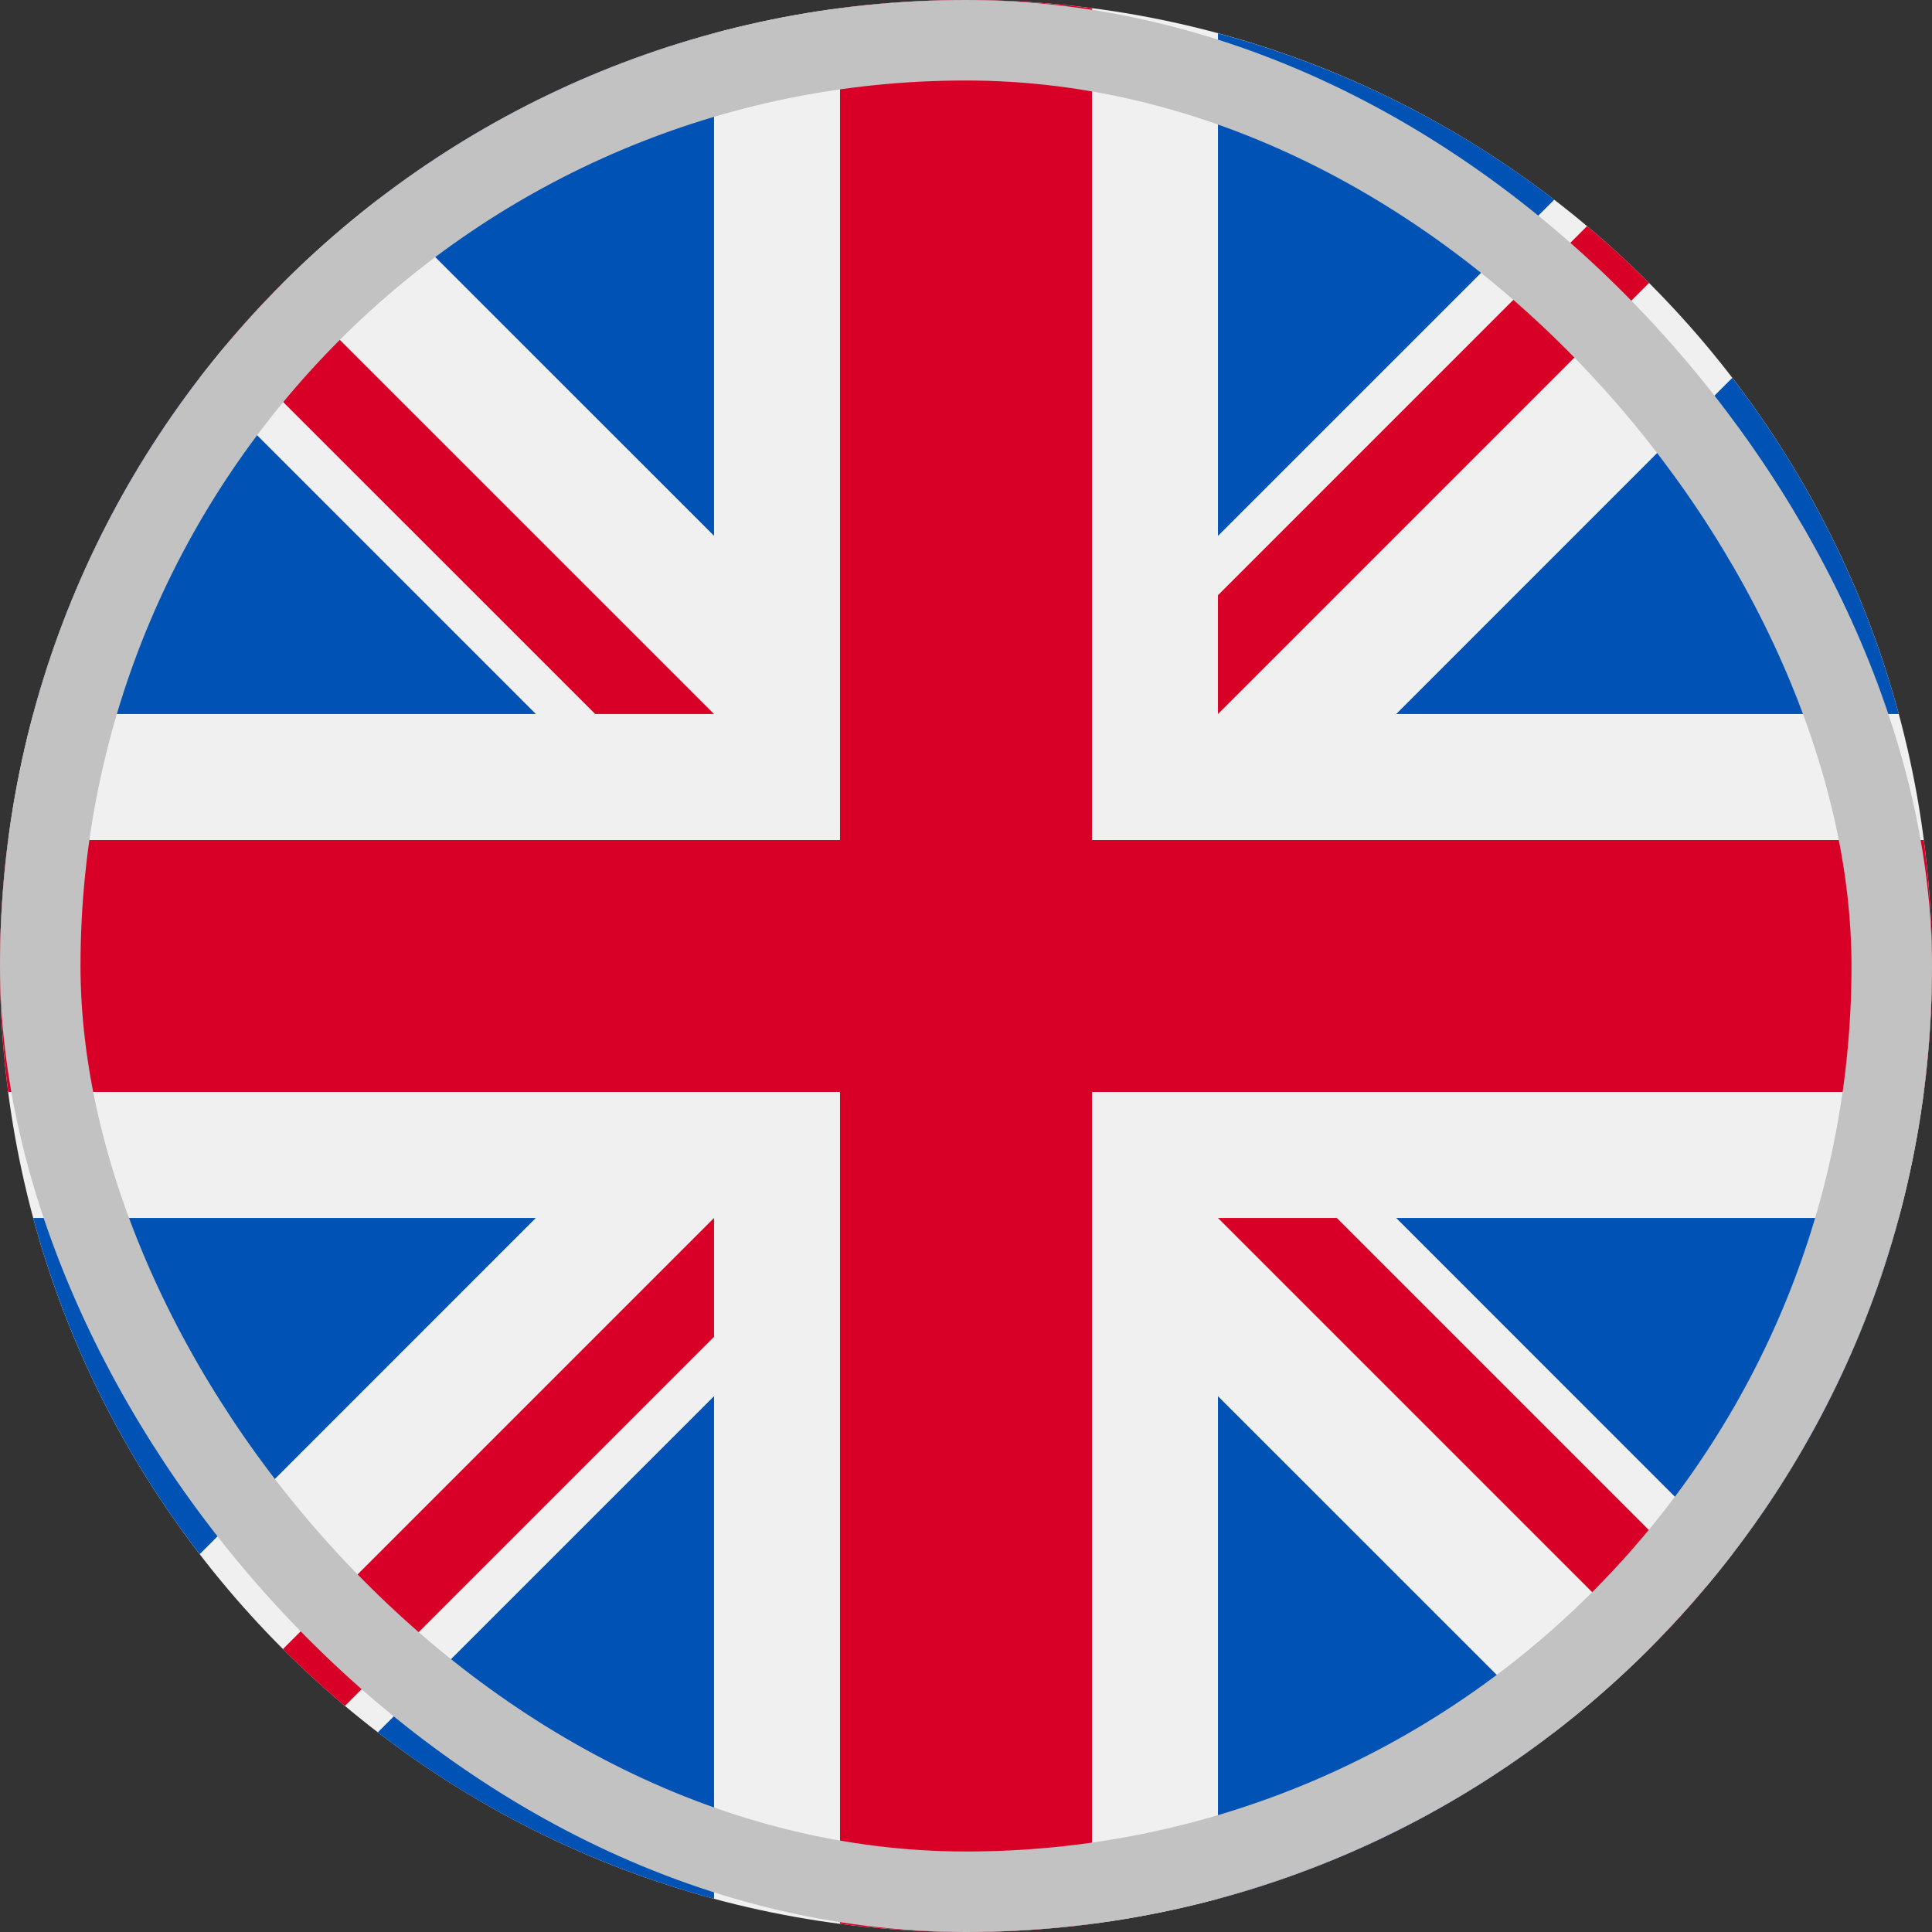
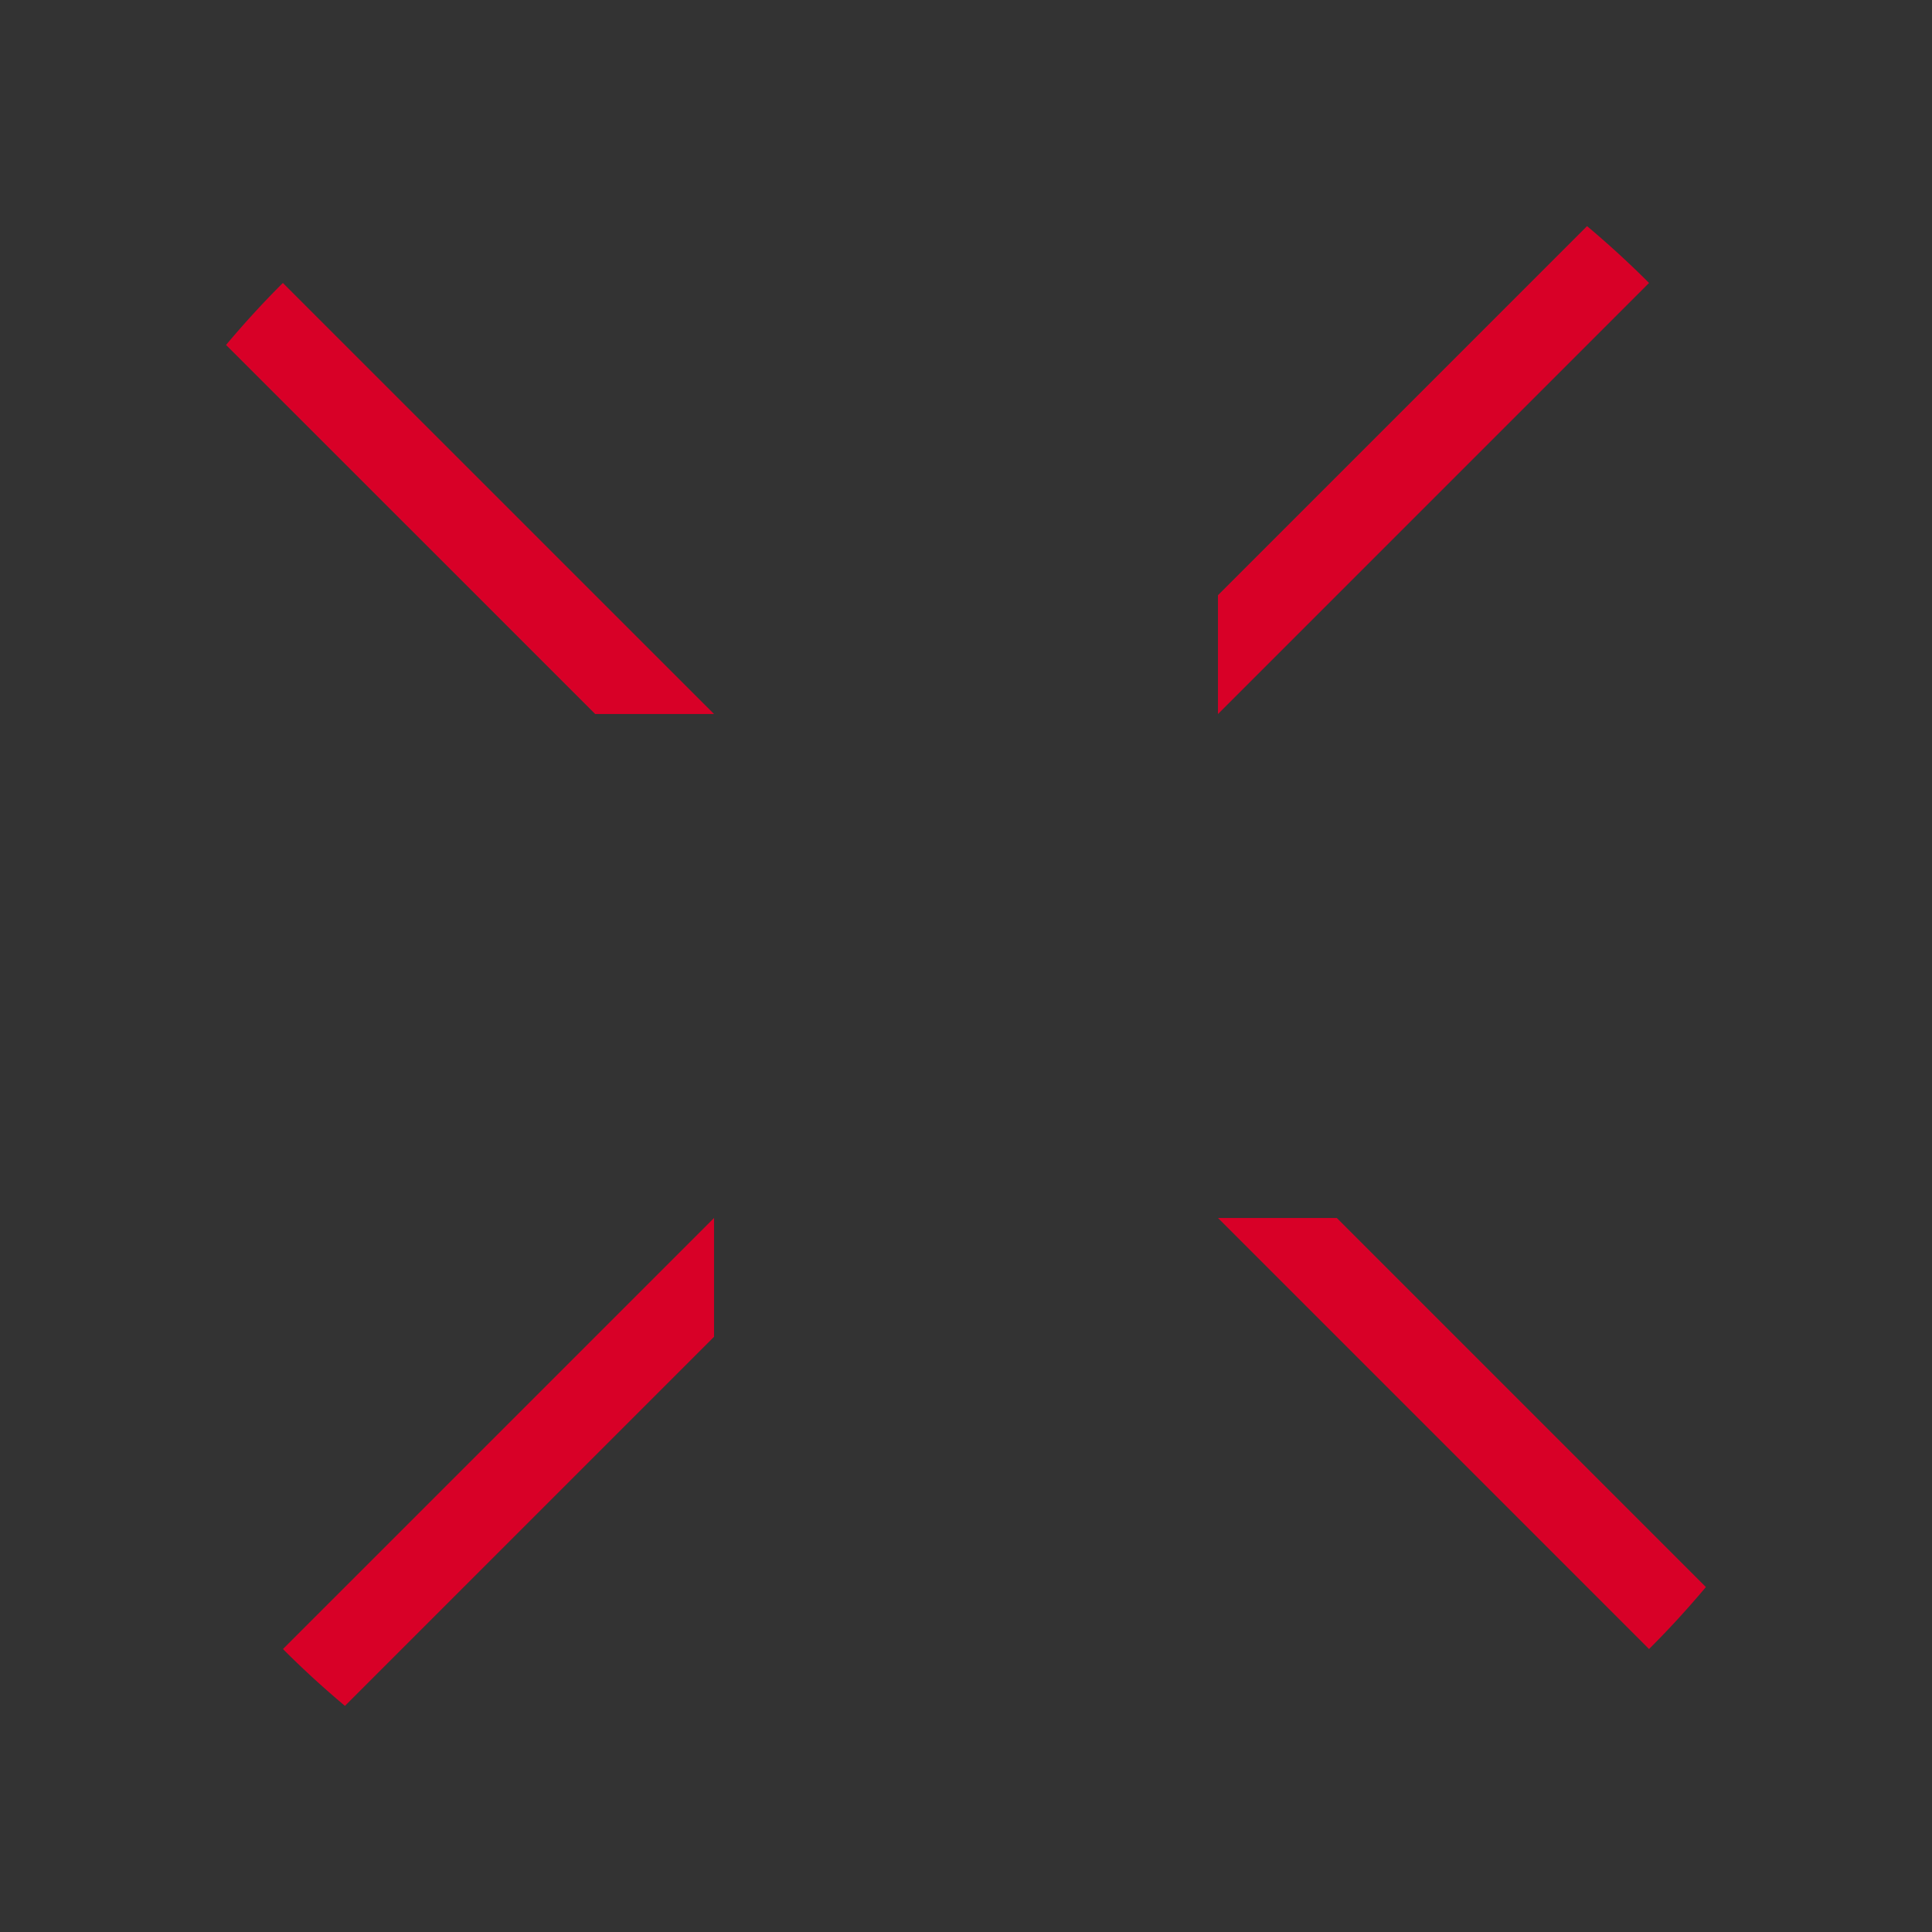
<svg xmlns="http://www.w3.org/2000/svg" width="24" height="24" fill="none">
  <rect width="100%" height="100%" fill="#333333" stroke="none" />
-   <path d="M12 24c6.627 0 12-5.373 12-12S18.627 0 12 0 0 5.373 0 12s5.373 12 12 12z" fill="#F0F0F0" />
-   <path d="M2.48 4.694A11.956 11.956 0 0 0 .414 8.87h6.243L2.481 4.694zM23.587 8.87a11.959 11.959 0 0 0-2.068-4.176L17.344 8.87h6.242zM.413 15.13a11.958 11.958 0 0 0 2.068 4.176l4.175-4.176H.413zM19.306 2.48A11.957 11.957 0 0 0 15.13.414v6.243l4.176-4.175zM4.694 21.52a11.957 11.957 0 0 0 4.176 2.067v-6.243l-4.176 4.175zM8.87.413a11.957 11.957 0 0 0-4.176 2.068L8.87 6.656V.413zm6.26 23.174a11.957 11.957 0 0 0 4.176-2.068l-4.176-4.175v6.243zm2.214-8.457 4.175 4.176a11.958 11.958 0 0 0 2.068-4.176h-6.243z" fill="#0052B4" />
-   <path d="M23.898 10.435H13.565V.102a12.12 12.12 0 0 0-3.13 0v10.333H.102a12.12 12.12 0 0 0 0 3.13h10.333v10.333a12.12 12.12 0 0 0 3.13 0V13.565h10.333a12.12 12.12 0 0 0 0-3.13z" fill="#D80027" />
  <path d="m15.13 15.13 5.355 5.355c.247-.246.482-.503.706-.77l-4.585-4.585H15.13zm-6.26 0-5.355 5.355c.246.247.503.482.77.706l4.585-4.585v-1.475zm0-6.26L3.514 3.515c-.247.246-.482.503-.706.77L7.394 8.87h1.475zm6.26 0 5.355-5.355a12.023 12.023 0 0 0-.77-.706L15.13 7.394V8.87z" fill="#D80027" />
-   <rect x=".5" y=".5" width="23" height="23" rx="11.5" stroke="#C2C2C2" />
</svg>